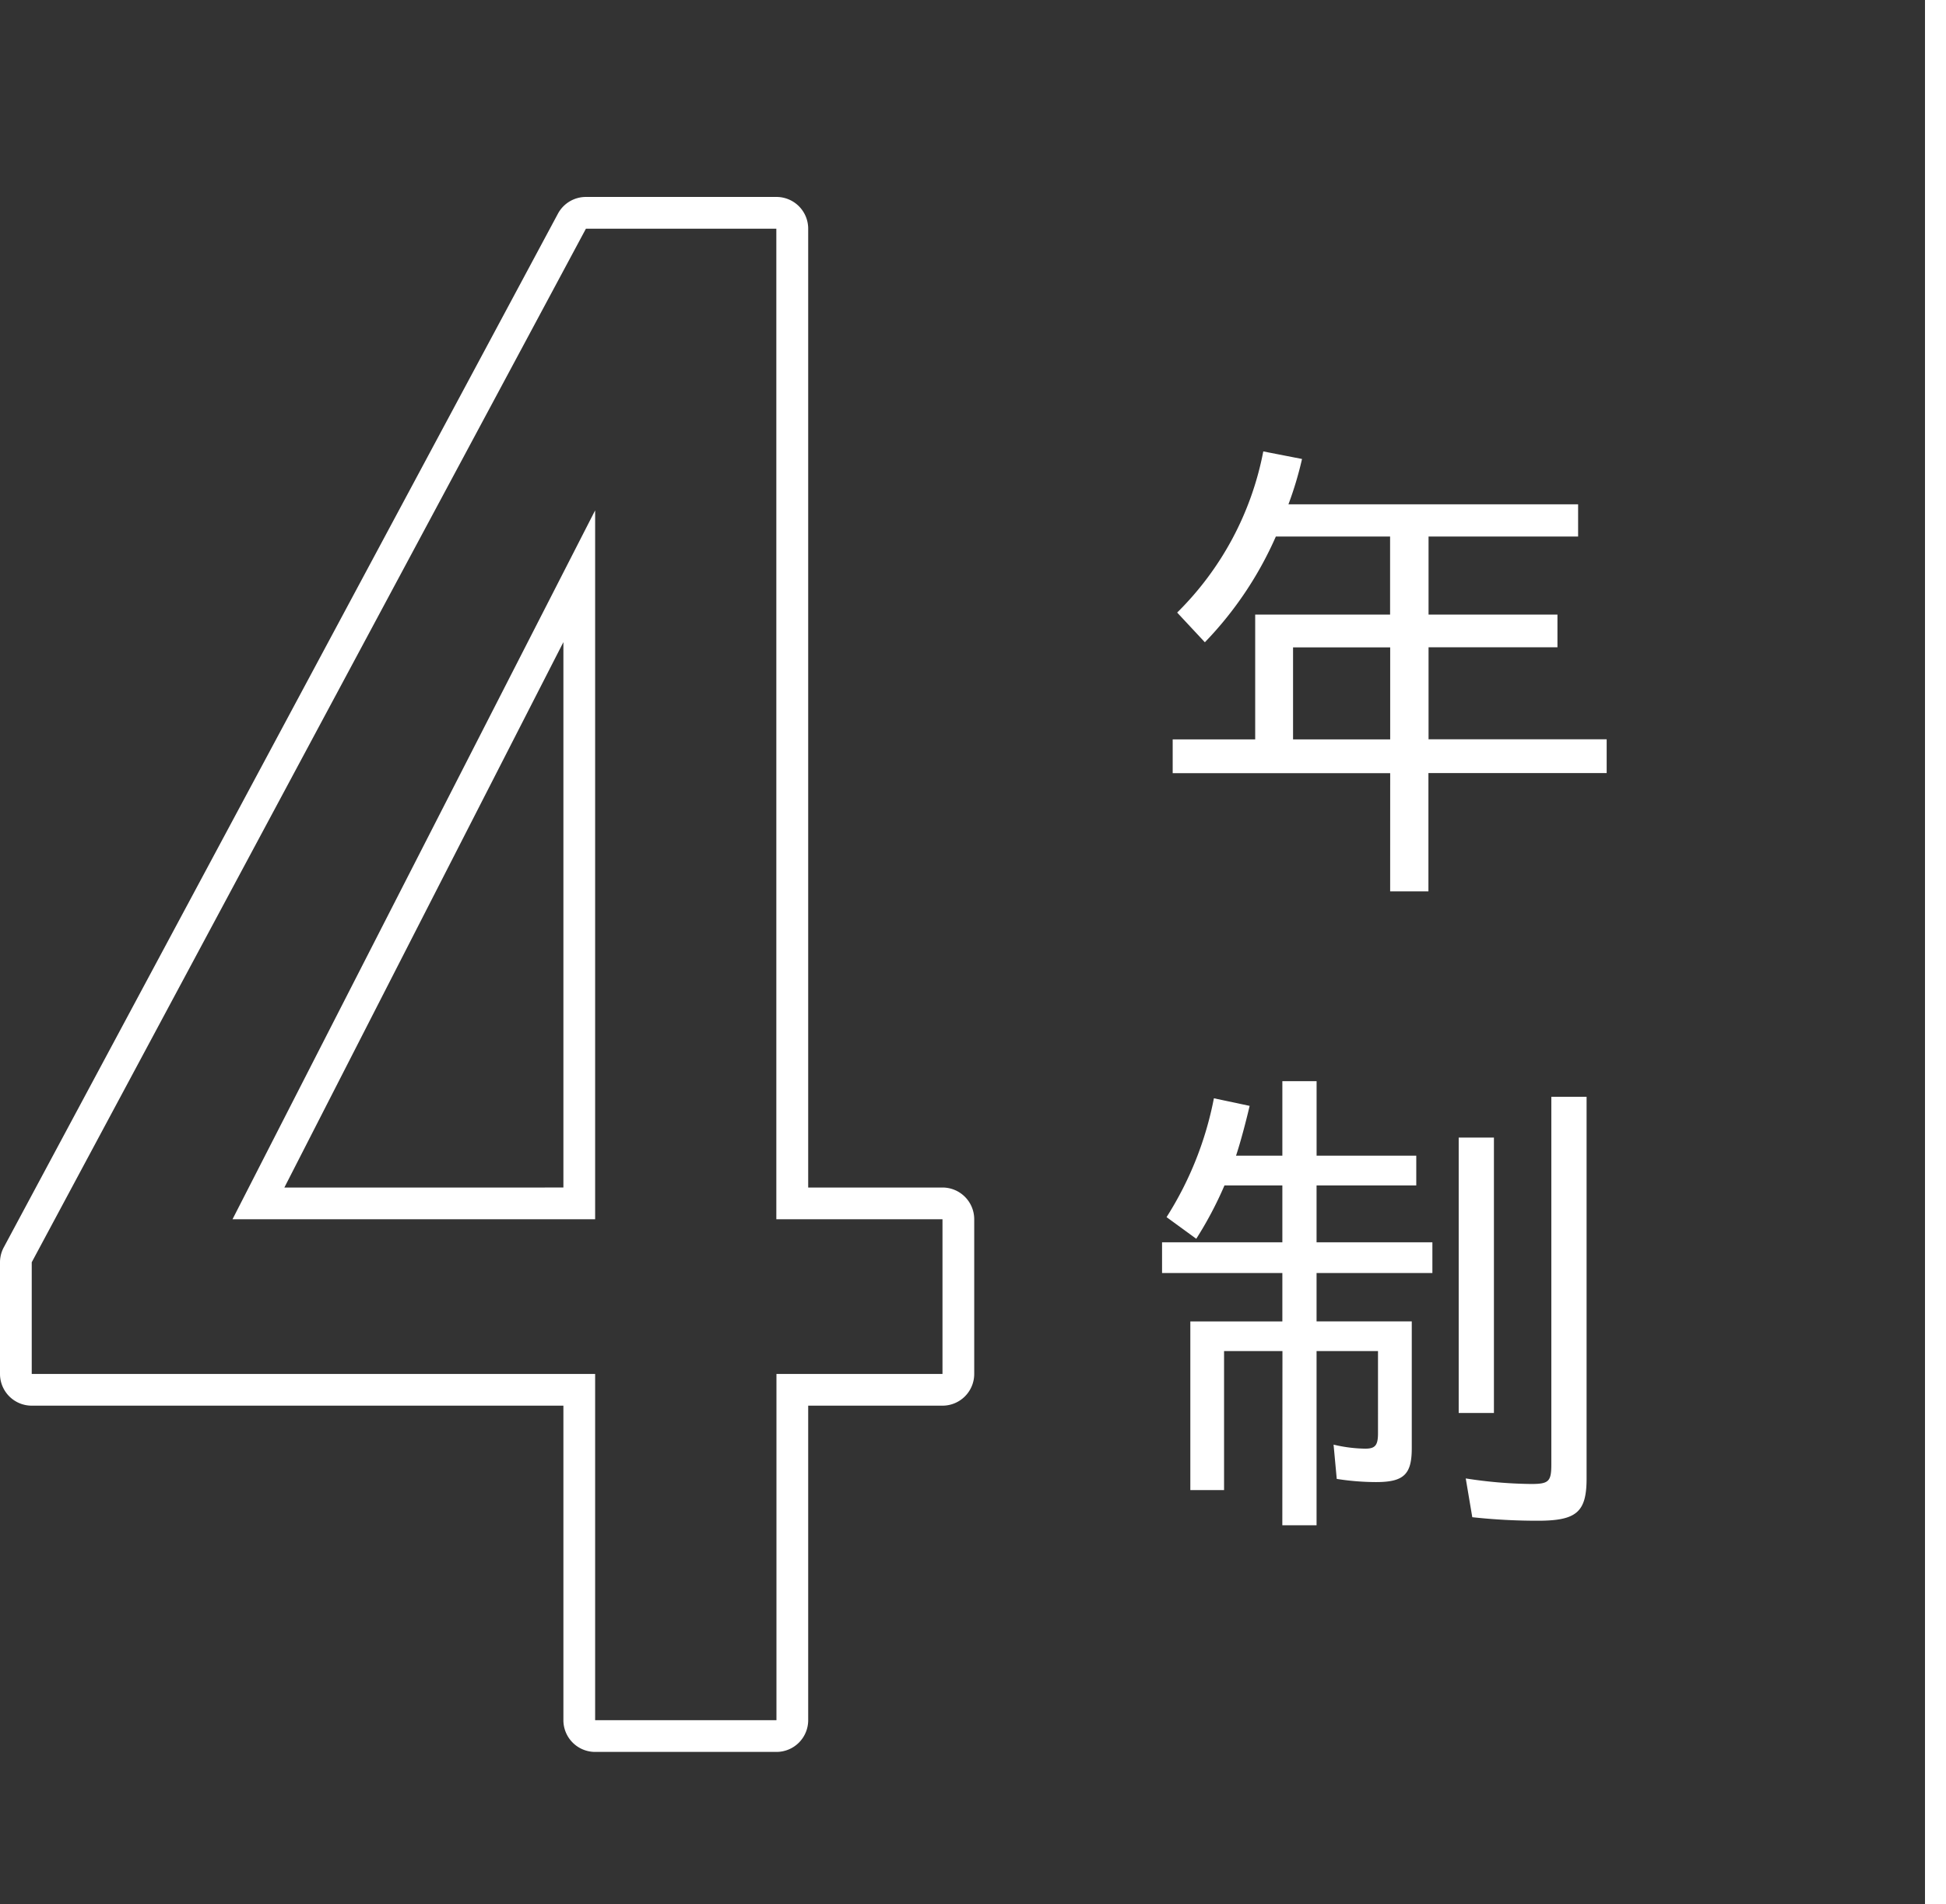
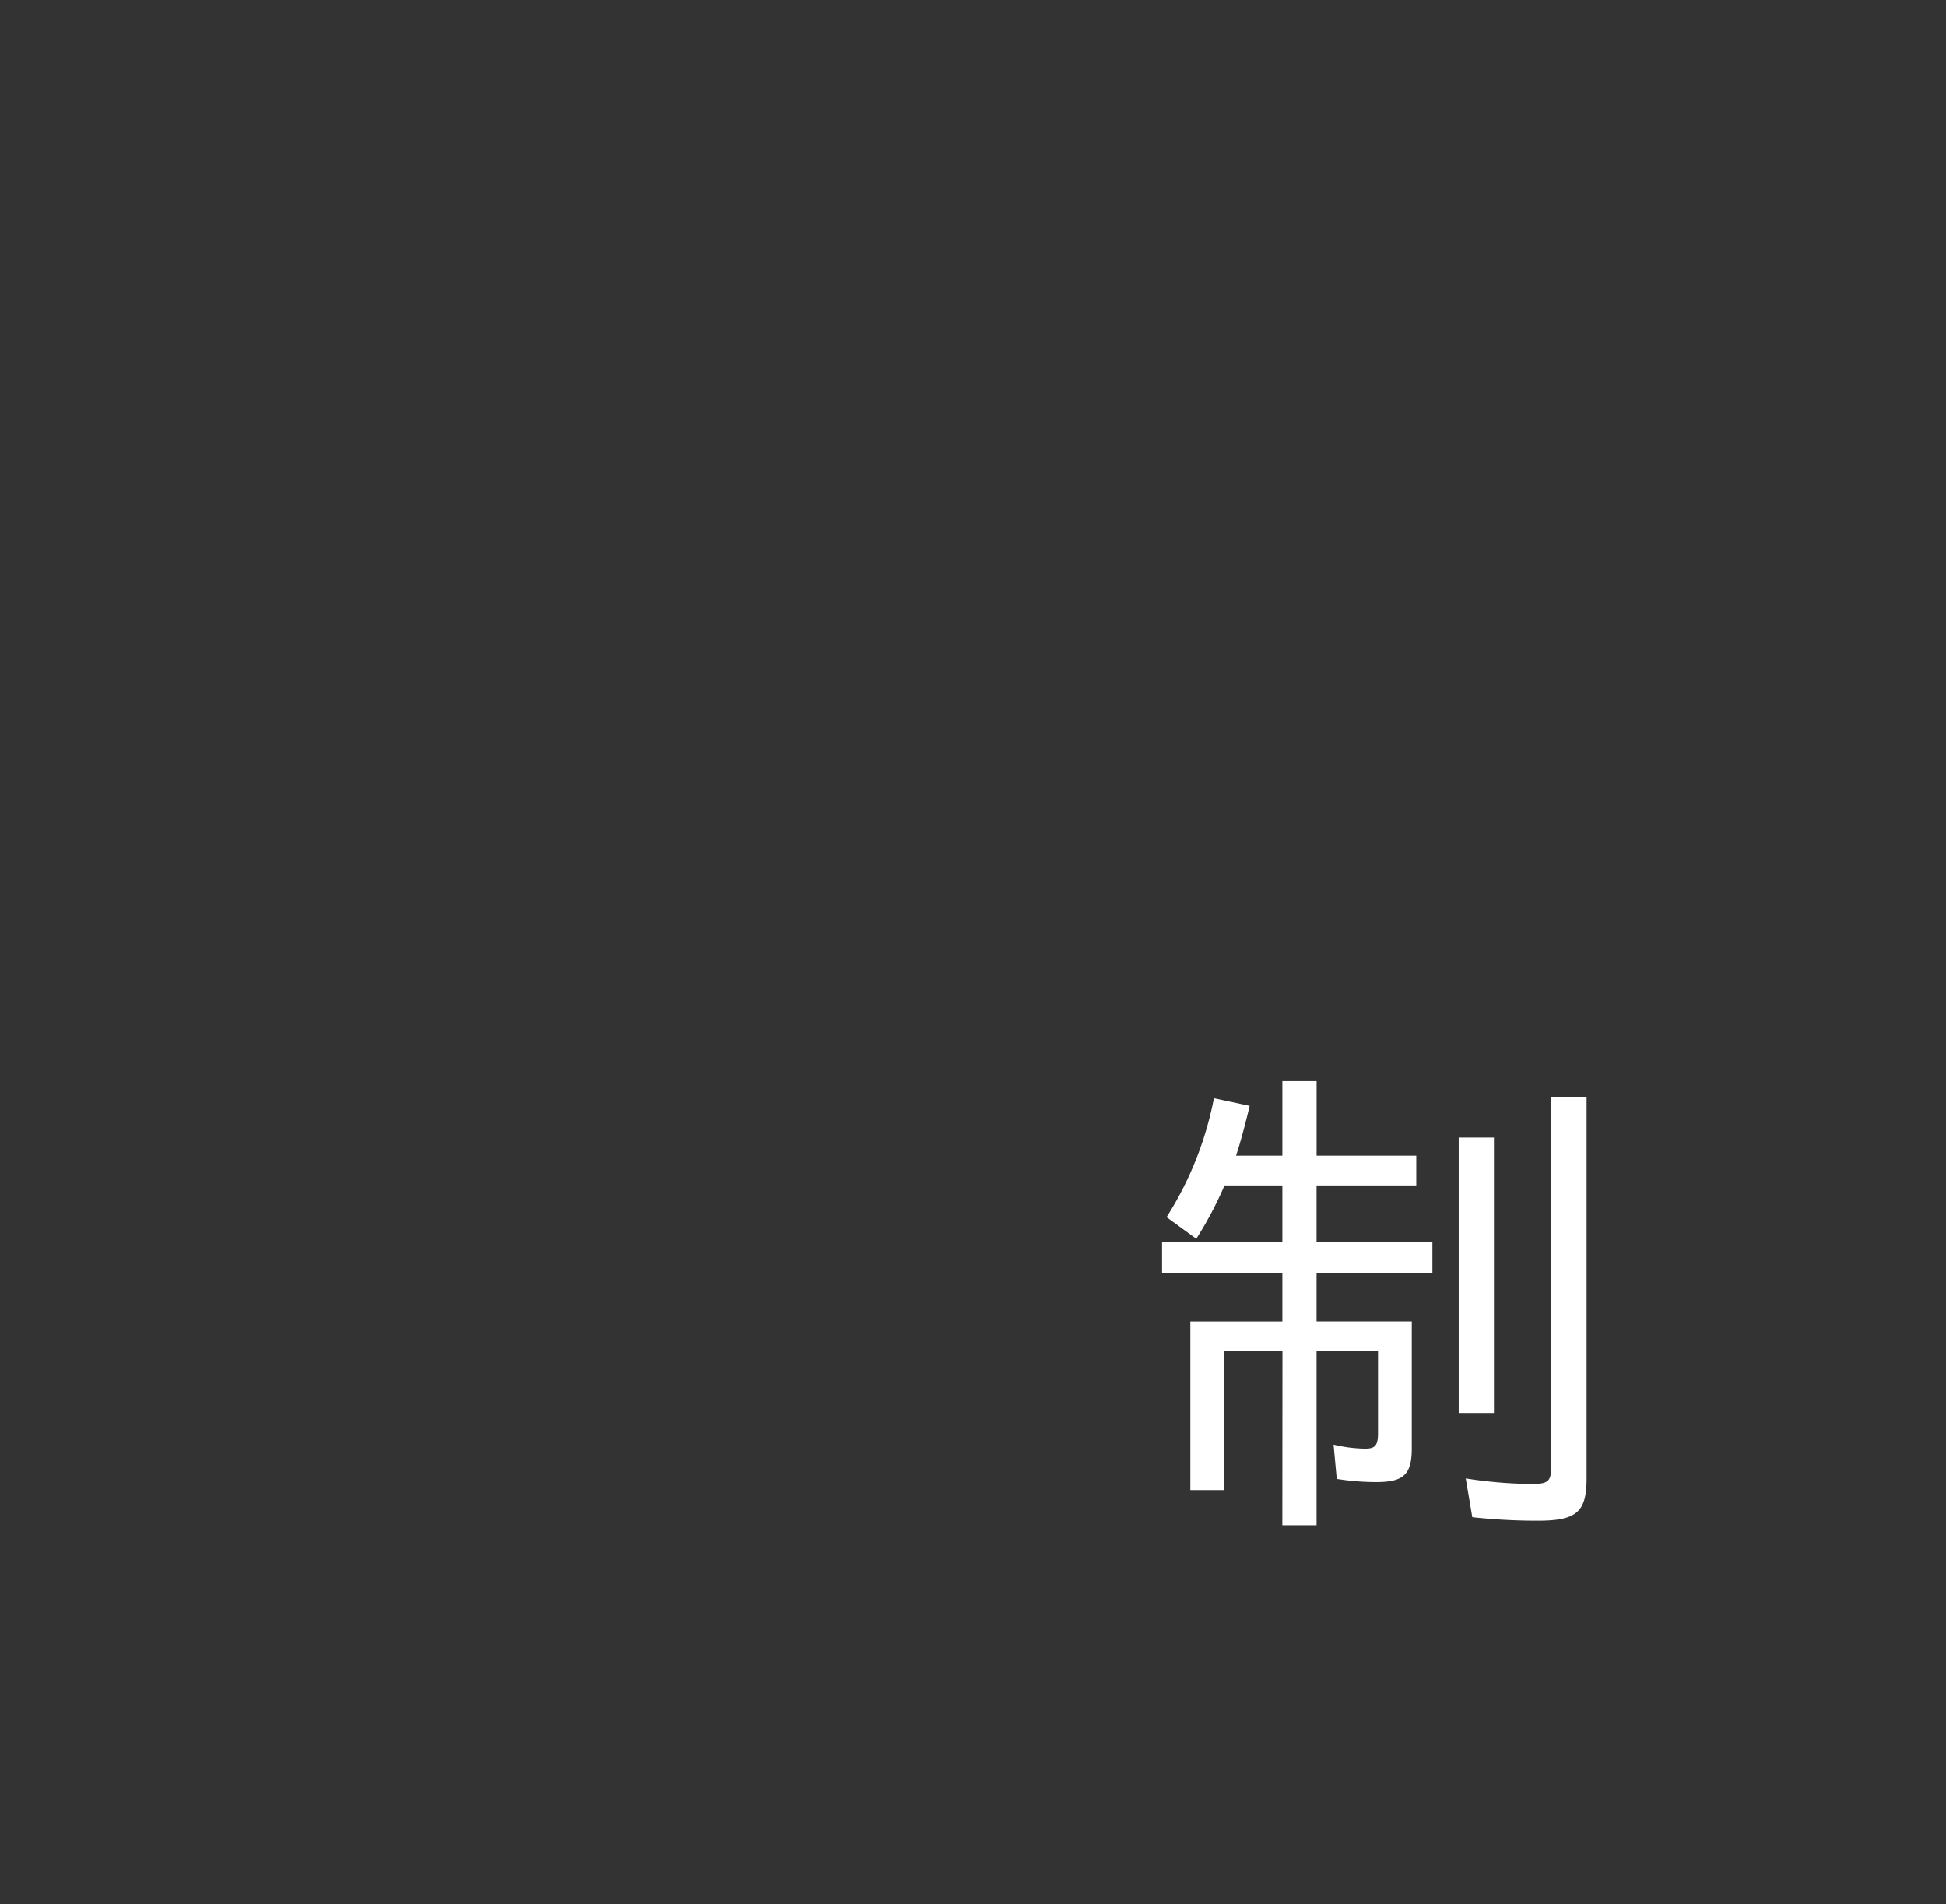
<svg xmlns="http://www.w3.org/2000/svg" width="61.323" height="60" viewBox="0 0 61.323 60">
  <rect x="0" y="0" width="61.323" height="60" fill="#333333" stroke="none" />
  <defs>
    <clipPath id="clip-path">
-       <rect id="長方形_691" data-name="長方形 691" width="30.697" height="49" fill="none" />
-     </clipPath>
+       </clipPath>
  </defs>
  <g id="icon_4year" transform="translate(-239.008 -4793)">
-     <path id="パス_243" data-name="パス 243" d="M972.178,534.609h-6.854v-1.064h2.6v-3.934h4.251v-2.459h-3.6a11.389,11.389,0,0,1-2.237,3.332l-.873-.936a9.7,9.7,0,0,0,2.714-5.078l1.221.238a11.092,11.092,0,0,1-.428,1.428H978.1v1.016h-4.713v2.459h4.062v1.031h-4.062v2.9H979v1.064h-5.617v3.728h-1.206Zm0-1.064v-2.9h-3.061v2.9Z" transform="translate(-689.362 4282.755)" fill="#fff" />
    <path id="パス_244" data-name="パス 244" d="M968.783,552.82h-1.84V557.2H965.88v-5.314h2.9V550.36h-3.791v-.968h3.791V547.6h-1.824a11.778,11.778,0,0,1-.889,1.681l-.936-.682a10.788,10.788,0,0,0,1.492-3.745l1.126.239c-.111.476-.286,1.142-.429,1.57h1.46v-2.348h1.079v2.348H973v.937h-3.142v1.792h3.65v.968h-3.65v1.524h3v4c0,.825-.254,1.064-1.126,1.064a8.03,8.03,0,0,1-1.238-.1l-.1-1.08a4.516,4.516,0,0,0,1,.127c.318,0,.4-.111.4-.492V552.82h-1.936v5.489h-1.079Zm5.554-6.728h1.11v8.679h-1.11Zm.428,11.963-.206-1.222a14.137,14.137,0,0,0,2.062.175c.556,0,.635-.08.635-.619V544.807h1.111v12.026c0,1.064-.317,1.333-1.54,1.333A18.861,18.861,0,0,1,974.765,558.055Z" transform="translate(-689.362 4282.755)" fill="#fff" />
-     <path id="線_3754" data-name="線 3754" d="M.331,60H-.331V0H.331Z" transform="translate(300 4793)" fill="#fff" />
    <g id="グループ_1581" data-name="グループ 1581" transform="translate(239.008 4799.206)">
-       <path id="パス_4029" data-name="パス 4029" d="M18.754,32.215V9.877L7.327,32.215Zm-1-1H8.961l8.793-17.187Z" fill="#fff" />
      <g id="グループ_1582" data-name="グループ 1582">
        <g id="グループ_1581-2" data-name="グループ 1581" clip-path="url(#clip-path)">
-           <path id="パス_4030" data-name="パス 4030" d="M29.7,31.215H25.468V1a1,1,0,0,0-1-1H18.463a1,1,0,0,0-.881.527L.119,33.1A1,1,0,0,0,0,33.57v3.519a1,1,0,0,0,1,1H17.754V48a1,1,0,0,0,1,1h5.714a1,1,0,0,0,1-1V38.089H29.7a1,1,0,0,0,1-1V32.215a1,1,0,0,0-1-1m0,5.874H24.468V48H18.754V37.089H1V33.57L18.464,1h6V32.215H29.7Z" fill="#fff" />
+           <path id="パス_4030" data-name="パス 4030" d="M29.7,31.215H25.468V1a1,1,0,0,0-1-1H18.463a1,1,0,0,0-.881.527L.119,33.1A1,1,0,0,0,0,33.57v3.519a1,1,0,0,0,1,1H17.754V48a1,1,0,0,0,1,1h5.714V38.089H29.7a1,1,0,0,0,1-1V32.215a1,1,0,0,0-1-1m0,5.874H24.468V48H18.754V37.089H1V33.57L18.464,1h6V32.215H29.7Z" fill="#fff" />
        </g>
      </g>
    </g>
  </g>
</svg>